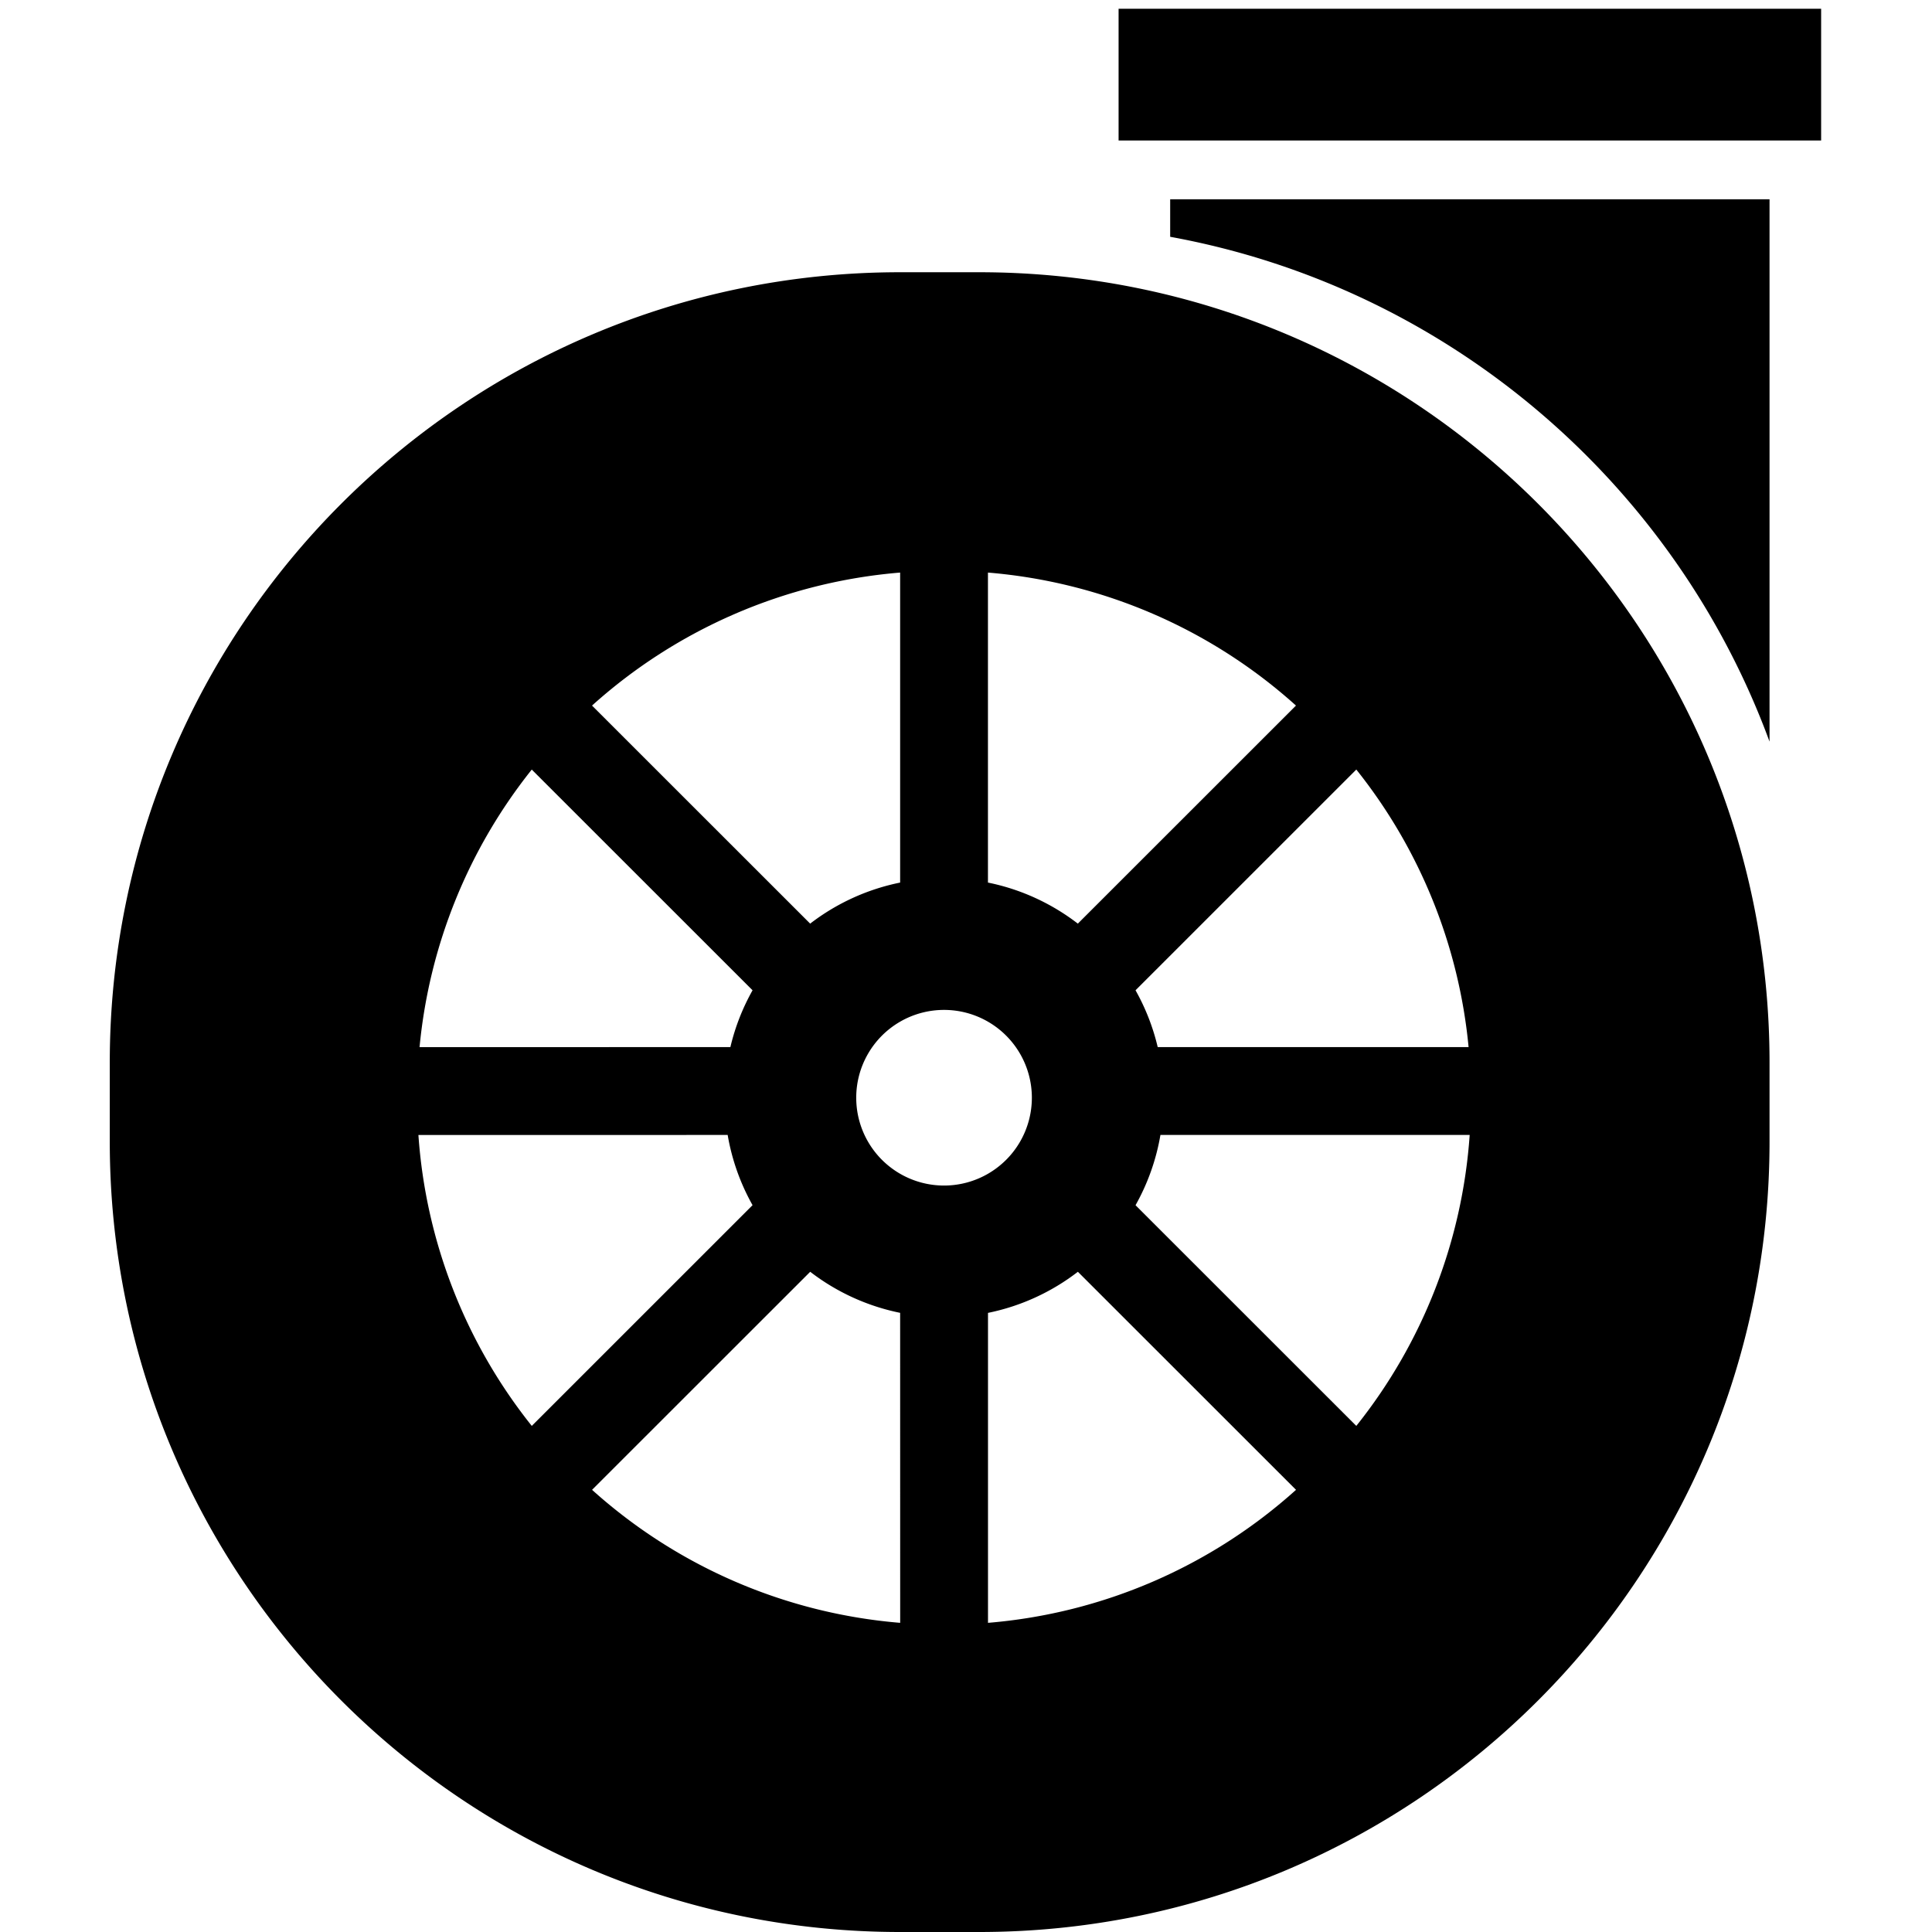
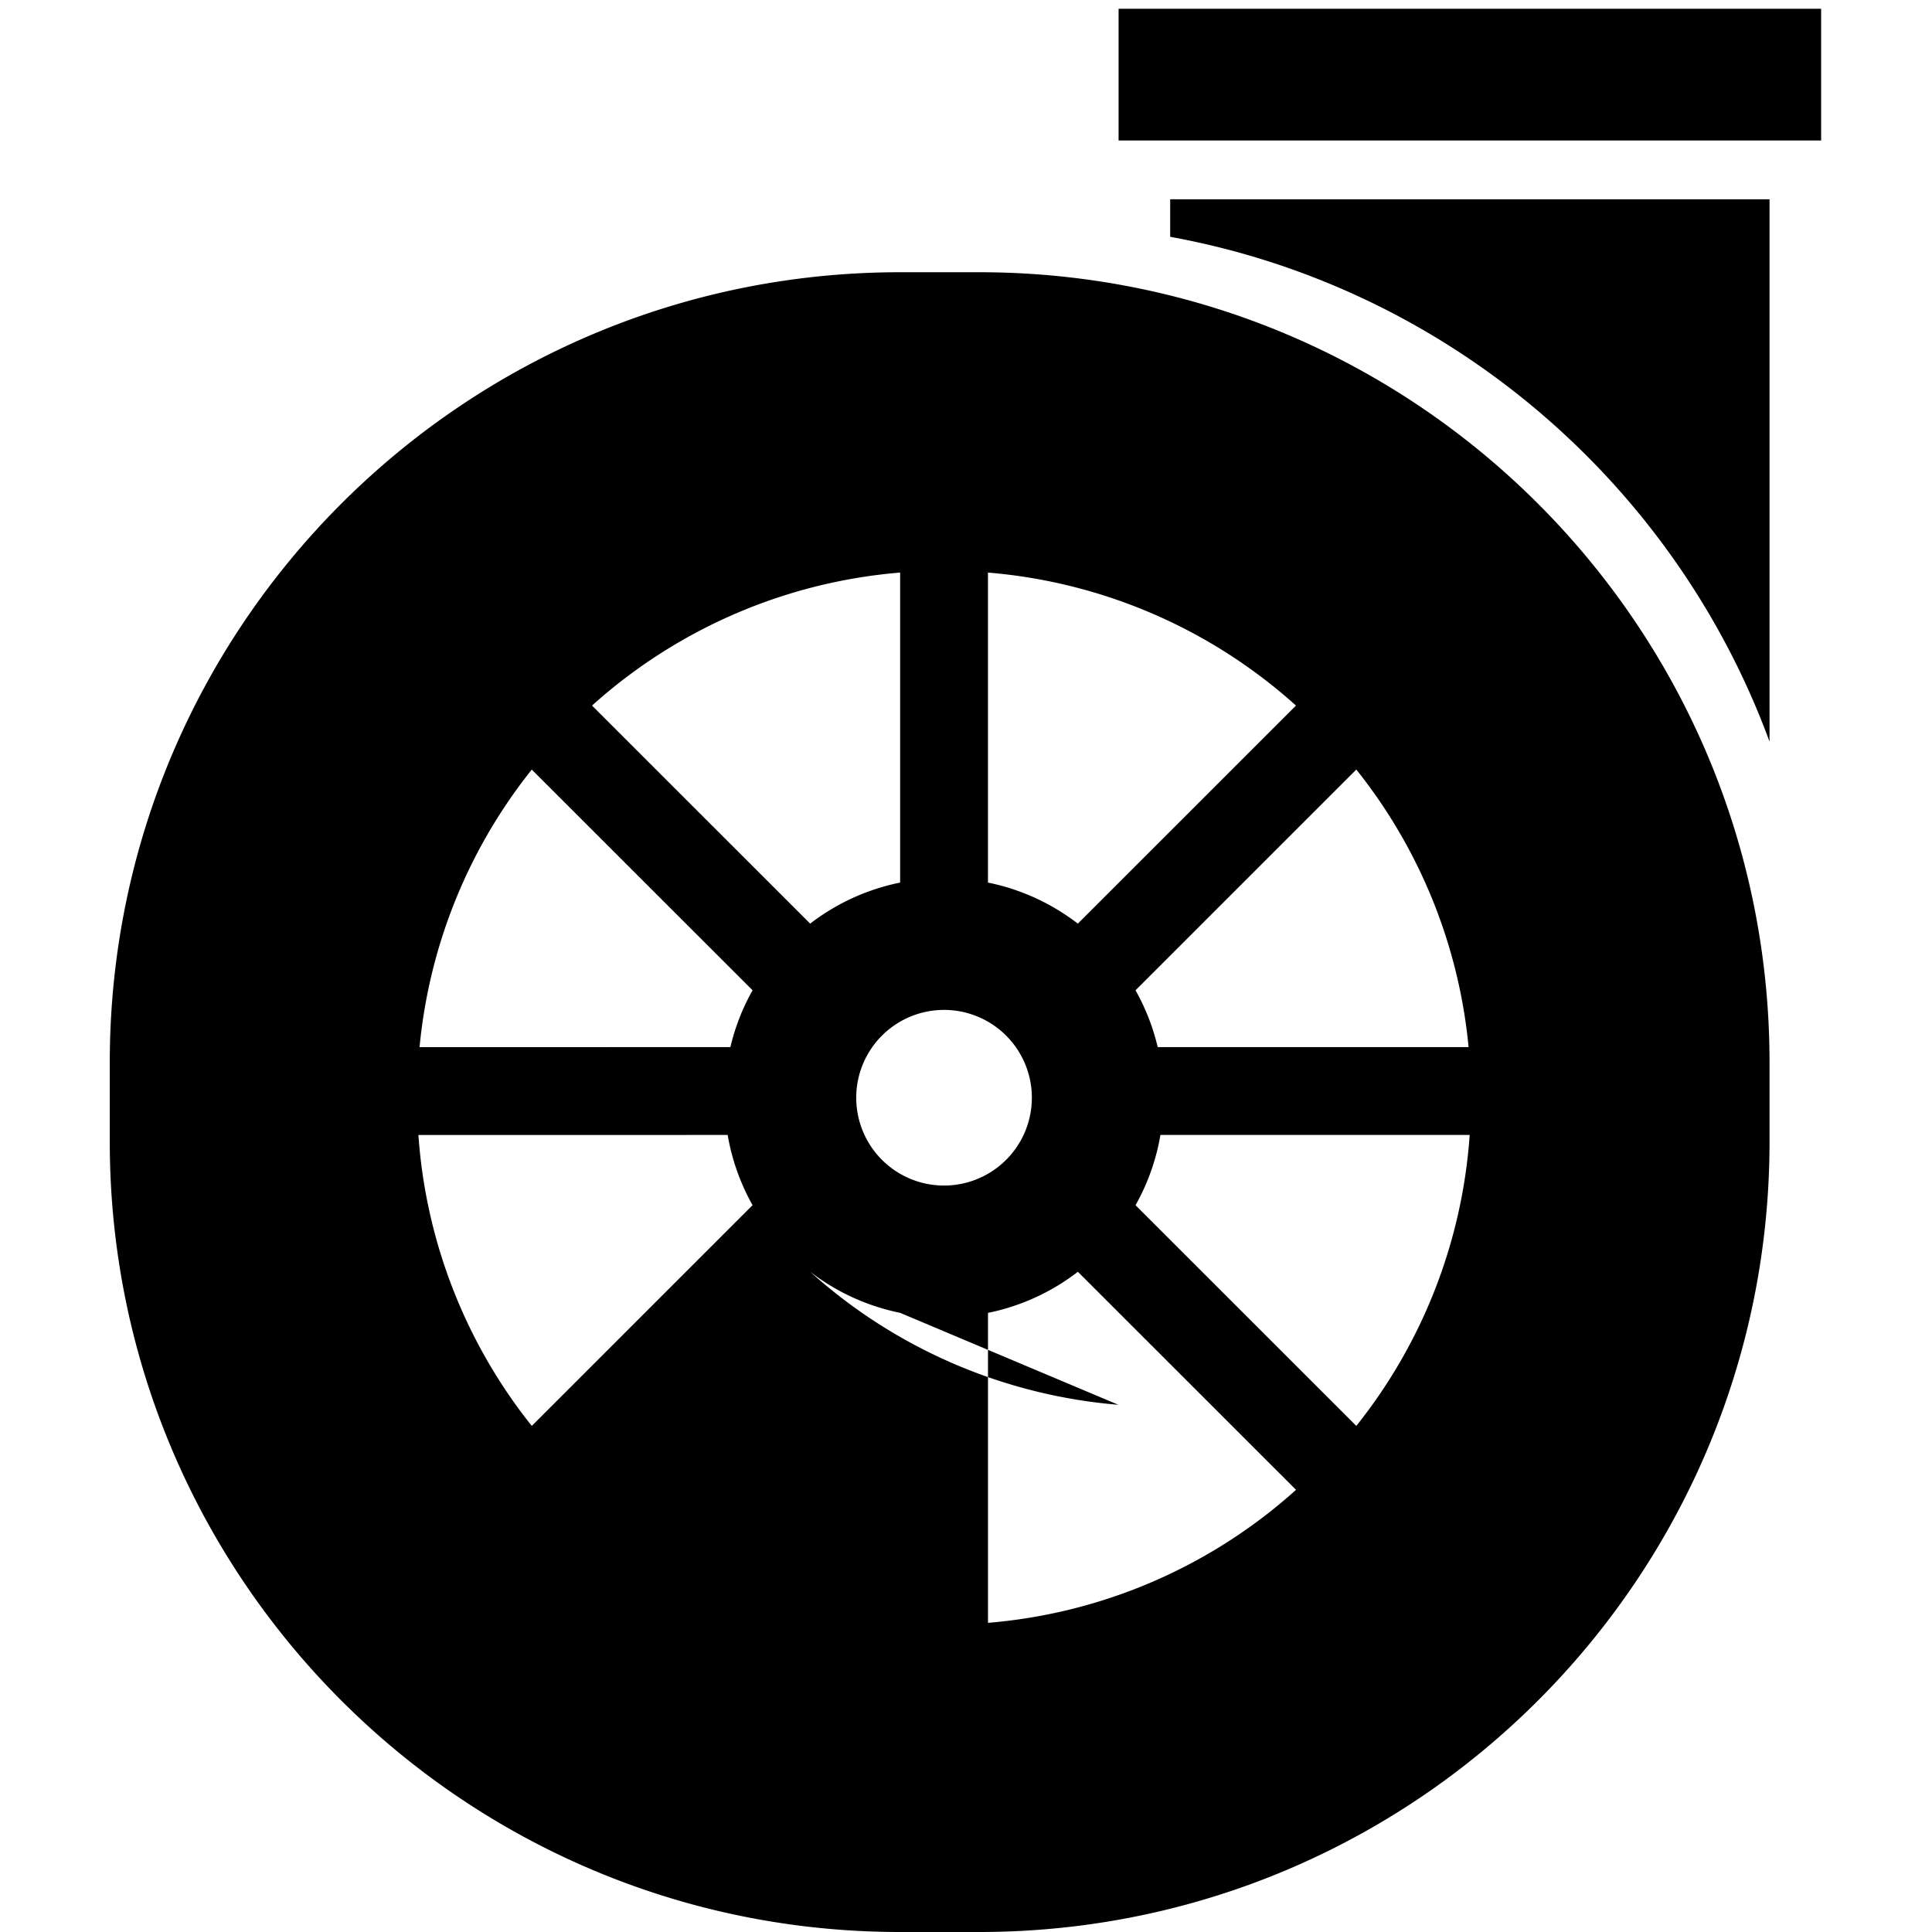
<svg xmlns="http://www.w3.org/2000/svg" t="1751779881152" class="icon" viewBox="0 0 1024 1024" version="1.1" p-id="7542" width="200" height="200">
-   <path d="M518.982 144.291c231.354 0 418.909 187.555 418.909 418.909V605.091c0 231.354-187.555 418.909-418.909 418.909H477.091C245.737 1024 58.182 836.445 58.182 605.091v-41.891c0-231.354 187.555-418.909 418.909-418.909h41.891z m-89.553 529.78l-115.619 115.572a278.156 278.156 0 0 0 163.305 70.493L477.091 695.831a115.852 115.852 0 0 1-47.663-21.76z m141.871 0a115.852 115.852 0 0 1-47.639 21.783v164.282a278.156 278.156 0 0 0 163.258-70.493l-115.619-115.572z m-185.623-72.518H221.766a277.946 277.946 0 0 0 60.09 154.205l117.015-116.992a115.572 115.572 0 0 1-13.196-37.236z m393.286 0h-163.91a115.572 115.572 0 0 1-13.196 37.236l117.015 116.969a277.946 277.946 0 0 0 60.09-154.228zM500.364 535.273a46.545 46.545 0 1 0 0 93.091 46.545 46.545 0 0 0 0-93.091z m-218.508-127.395a277.923 277.923 0 0 0-59.485 147.13l164.748-0.023c2.513-10.682 6.516-20.806 11.753-30.115L281.833 407.878z m437.015 0l-117.015 116.992c5.236 9.309 9.239 19.433 11.753 30.115h164.771a277.923 277.923 0 0 0-59.508-147.107zM477.091 303.476a278.156 278.156 0 0 0-163.305 70.493l115.619 115.572A115.852 115.852 0 0 1 477.091 467.782v-164.282z m46.545 0v164.305c17.687 3.584 33.885 11.171 47.639 21.76l115.619-115.572A278.156 278.156 0 0 0 523.636 303.476zM937.891 105.612V393.076c-50.432-137.239-170.682-240.78-317.673-267.567v-19.898H937.891zM592.873 4.655h372.364v69.818h-372.364z" p-id="7543" />
+   <path d="M518.982 144.291c231.354 0 418.909 187.555 418.909 418.909V605.091c0 231.354-187.555 418.909-418.909 418.909H477.091C245.737 1024 58.182 836.445 58.182 605.091v-41.891c0-231.354 187.555-418.909 418.909-418.909h41.891z m-89.553 529.78a278.156 278.156 0 0 0 163.305 70.493L477.091 695.831a115.852 115.852 0 0 1-47.663-21.76z m141.871 0a115.852 115.852 0 0 1-47.639 21.783v164.282a278.156 278.156 0 0 0 163.258-70.493l-115.619-115.572z m-185.623-72.518H221.766a277.946 277.946 0 0 0 60.09 154.205l117.015-116.992a115.572 115.572 0 0 1-13.196-37.236z m393.286 0h-163.91a115.572 115.572 0 0 1-13.196 37.236l117.015 116.969a277.946 277.946 0 0 0 60.09-154.228zM500.364 535.273a46.545 46.545 0 1 0 0 93.091 46.545 46.545 0 0 0 0-93.091z m-218.508-127.395a277.923 277.923 0 0 0-59.485 147.13l164.748-0.023c2.513-10.682 6.516-20.806 11.753-30.115L281.833 407.878z m437.015 0l-117.015 116.992c5.236 9.309 9.239 19.433 11.753 30.115h164.771a277.923 277.923 0 0 0-59.508-147.107zM477.091 303.476a278.156 278.156 0 0 0-163.305 70.493l115.619 115.572A115.852 115.852 0 0 1 477.091 467.782v-164.282z m46.545 0v164.305c17.687 3.584 33.885 11.171 47.639 21.76l115.619-115.572A278.156 278.156 0 0 0 523.636 303.476zM937.891 105.612V393.076c-50.432-137.239-170.682-240.78-317.673-267.567v-19.898H937.891zM592.873 4.655h372.364v69.818h-372.364z" p-id="7543" />
</svg>